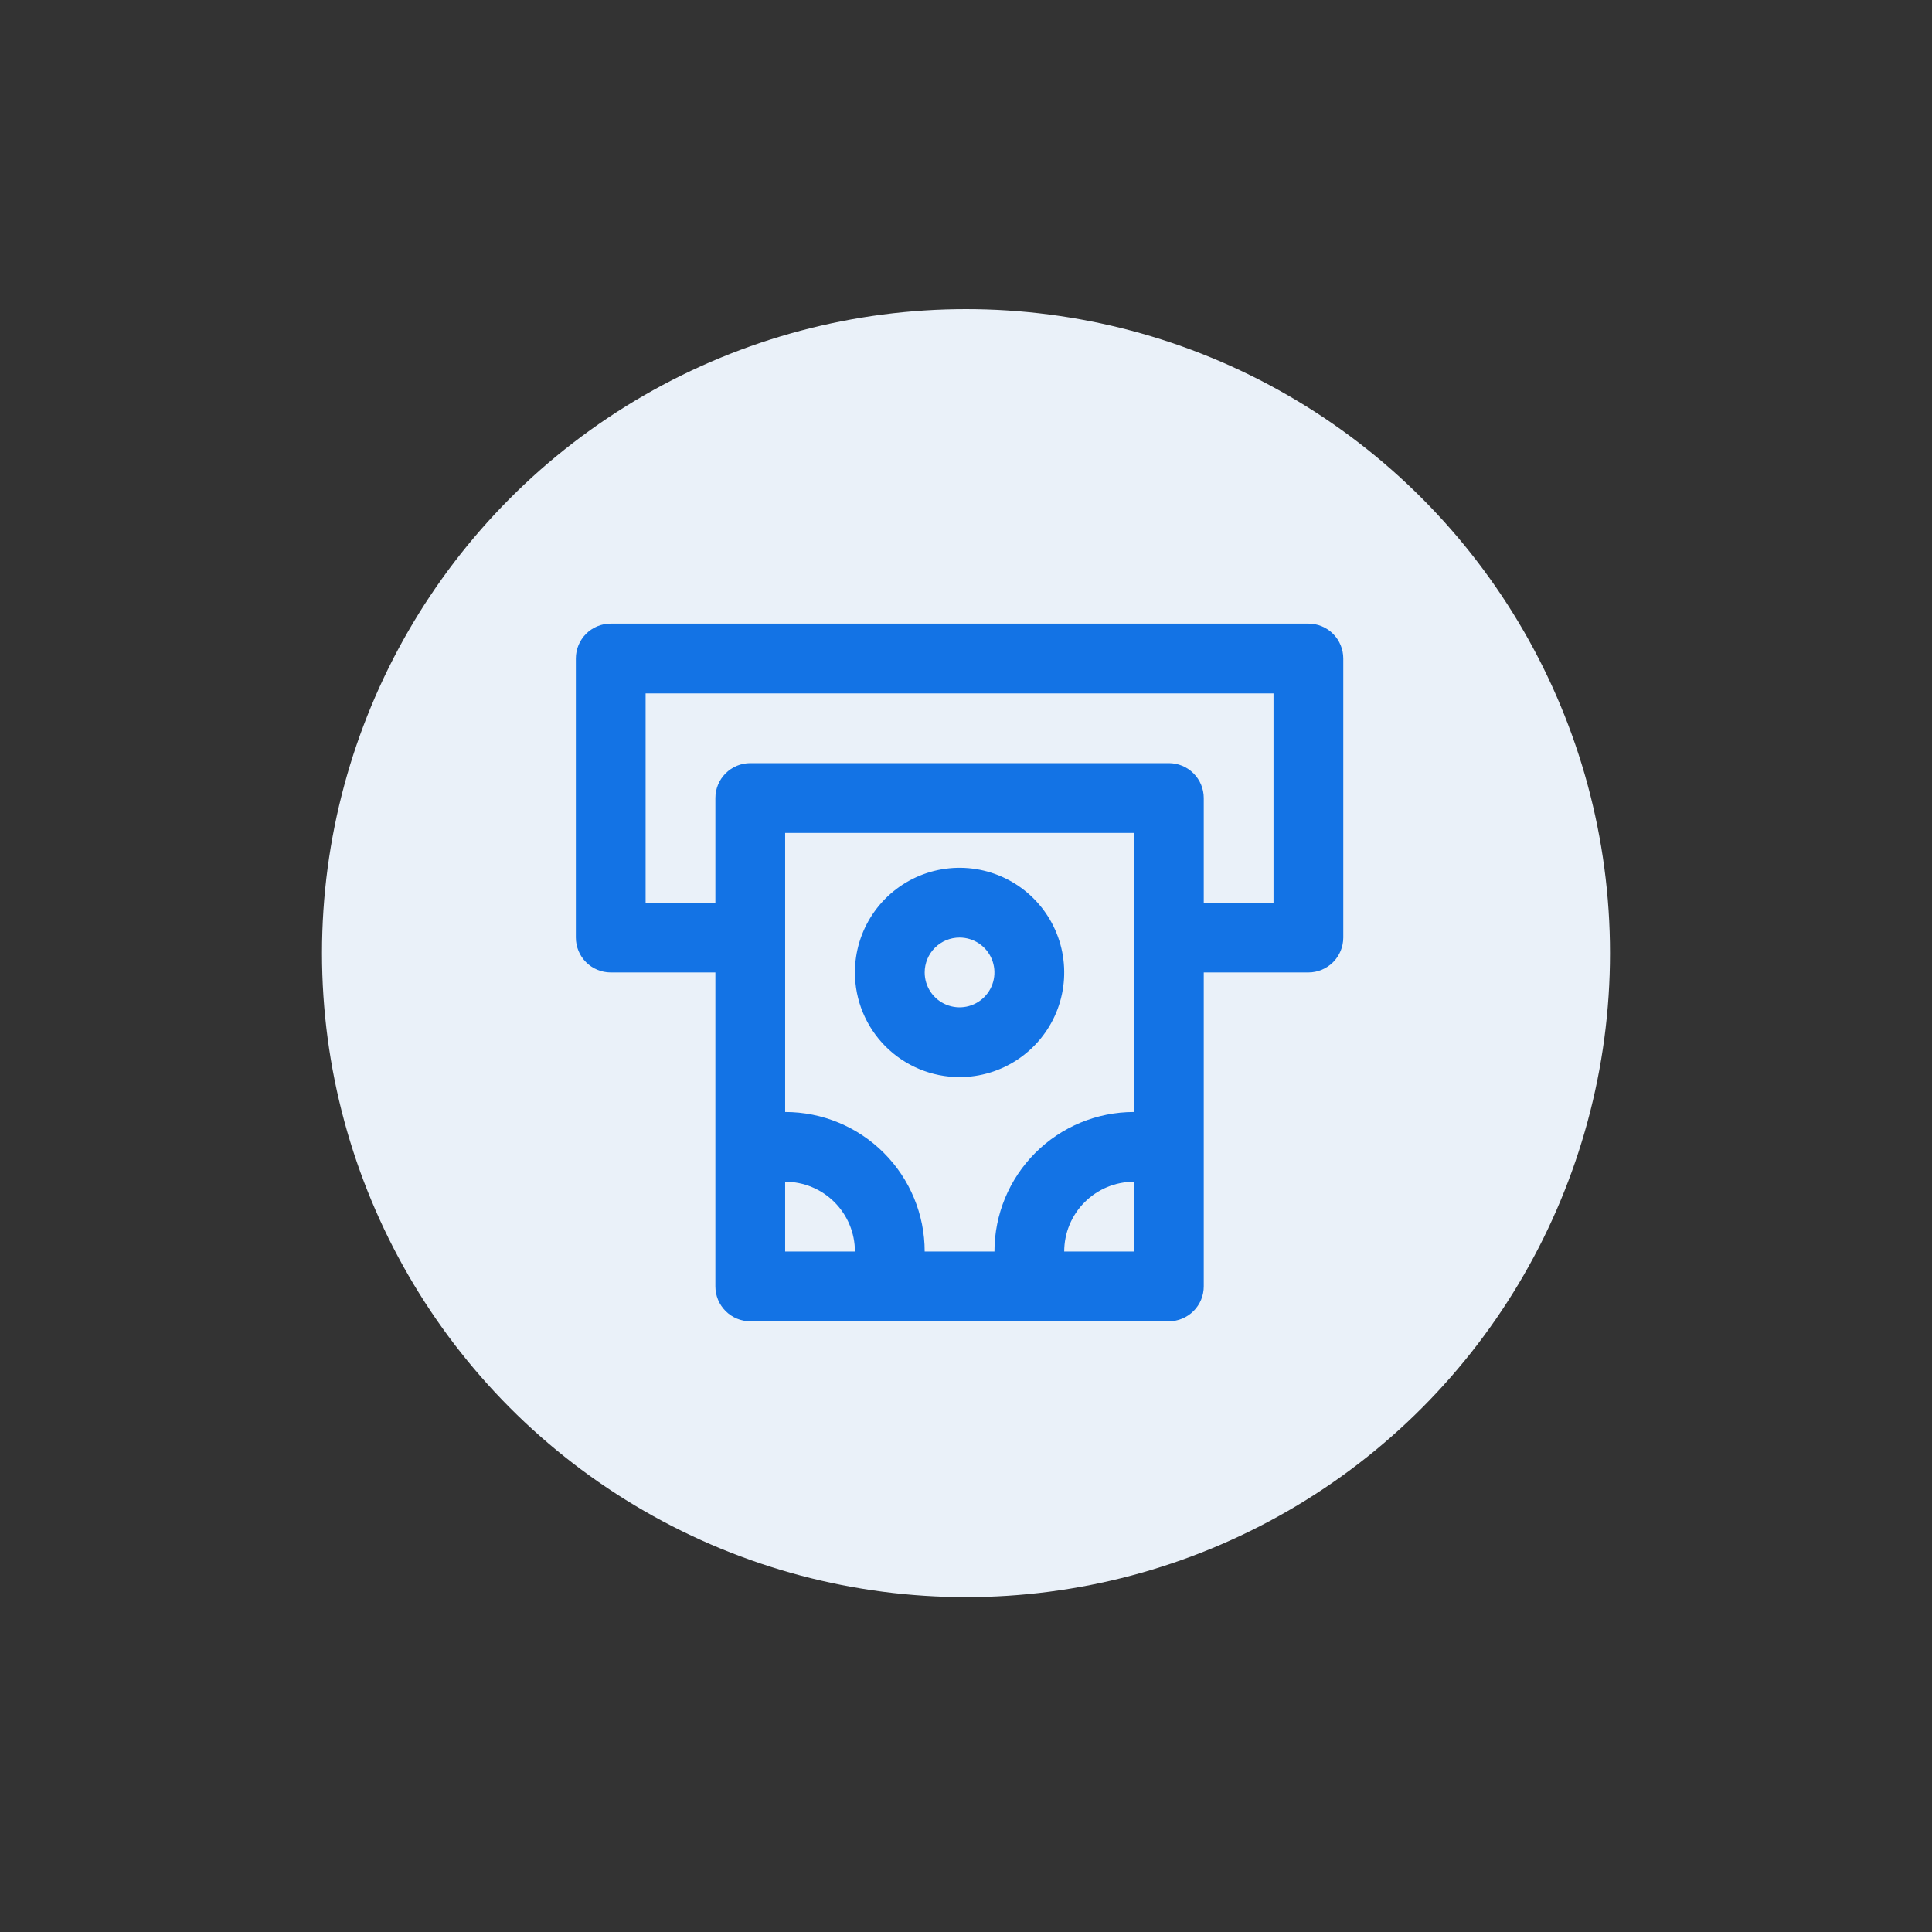
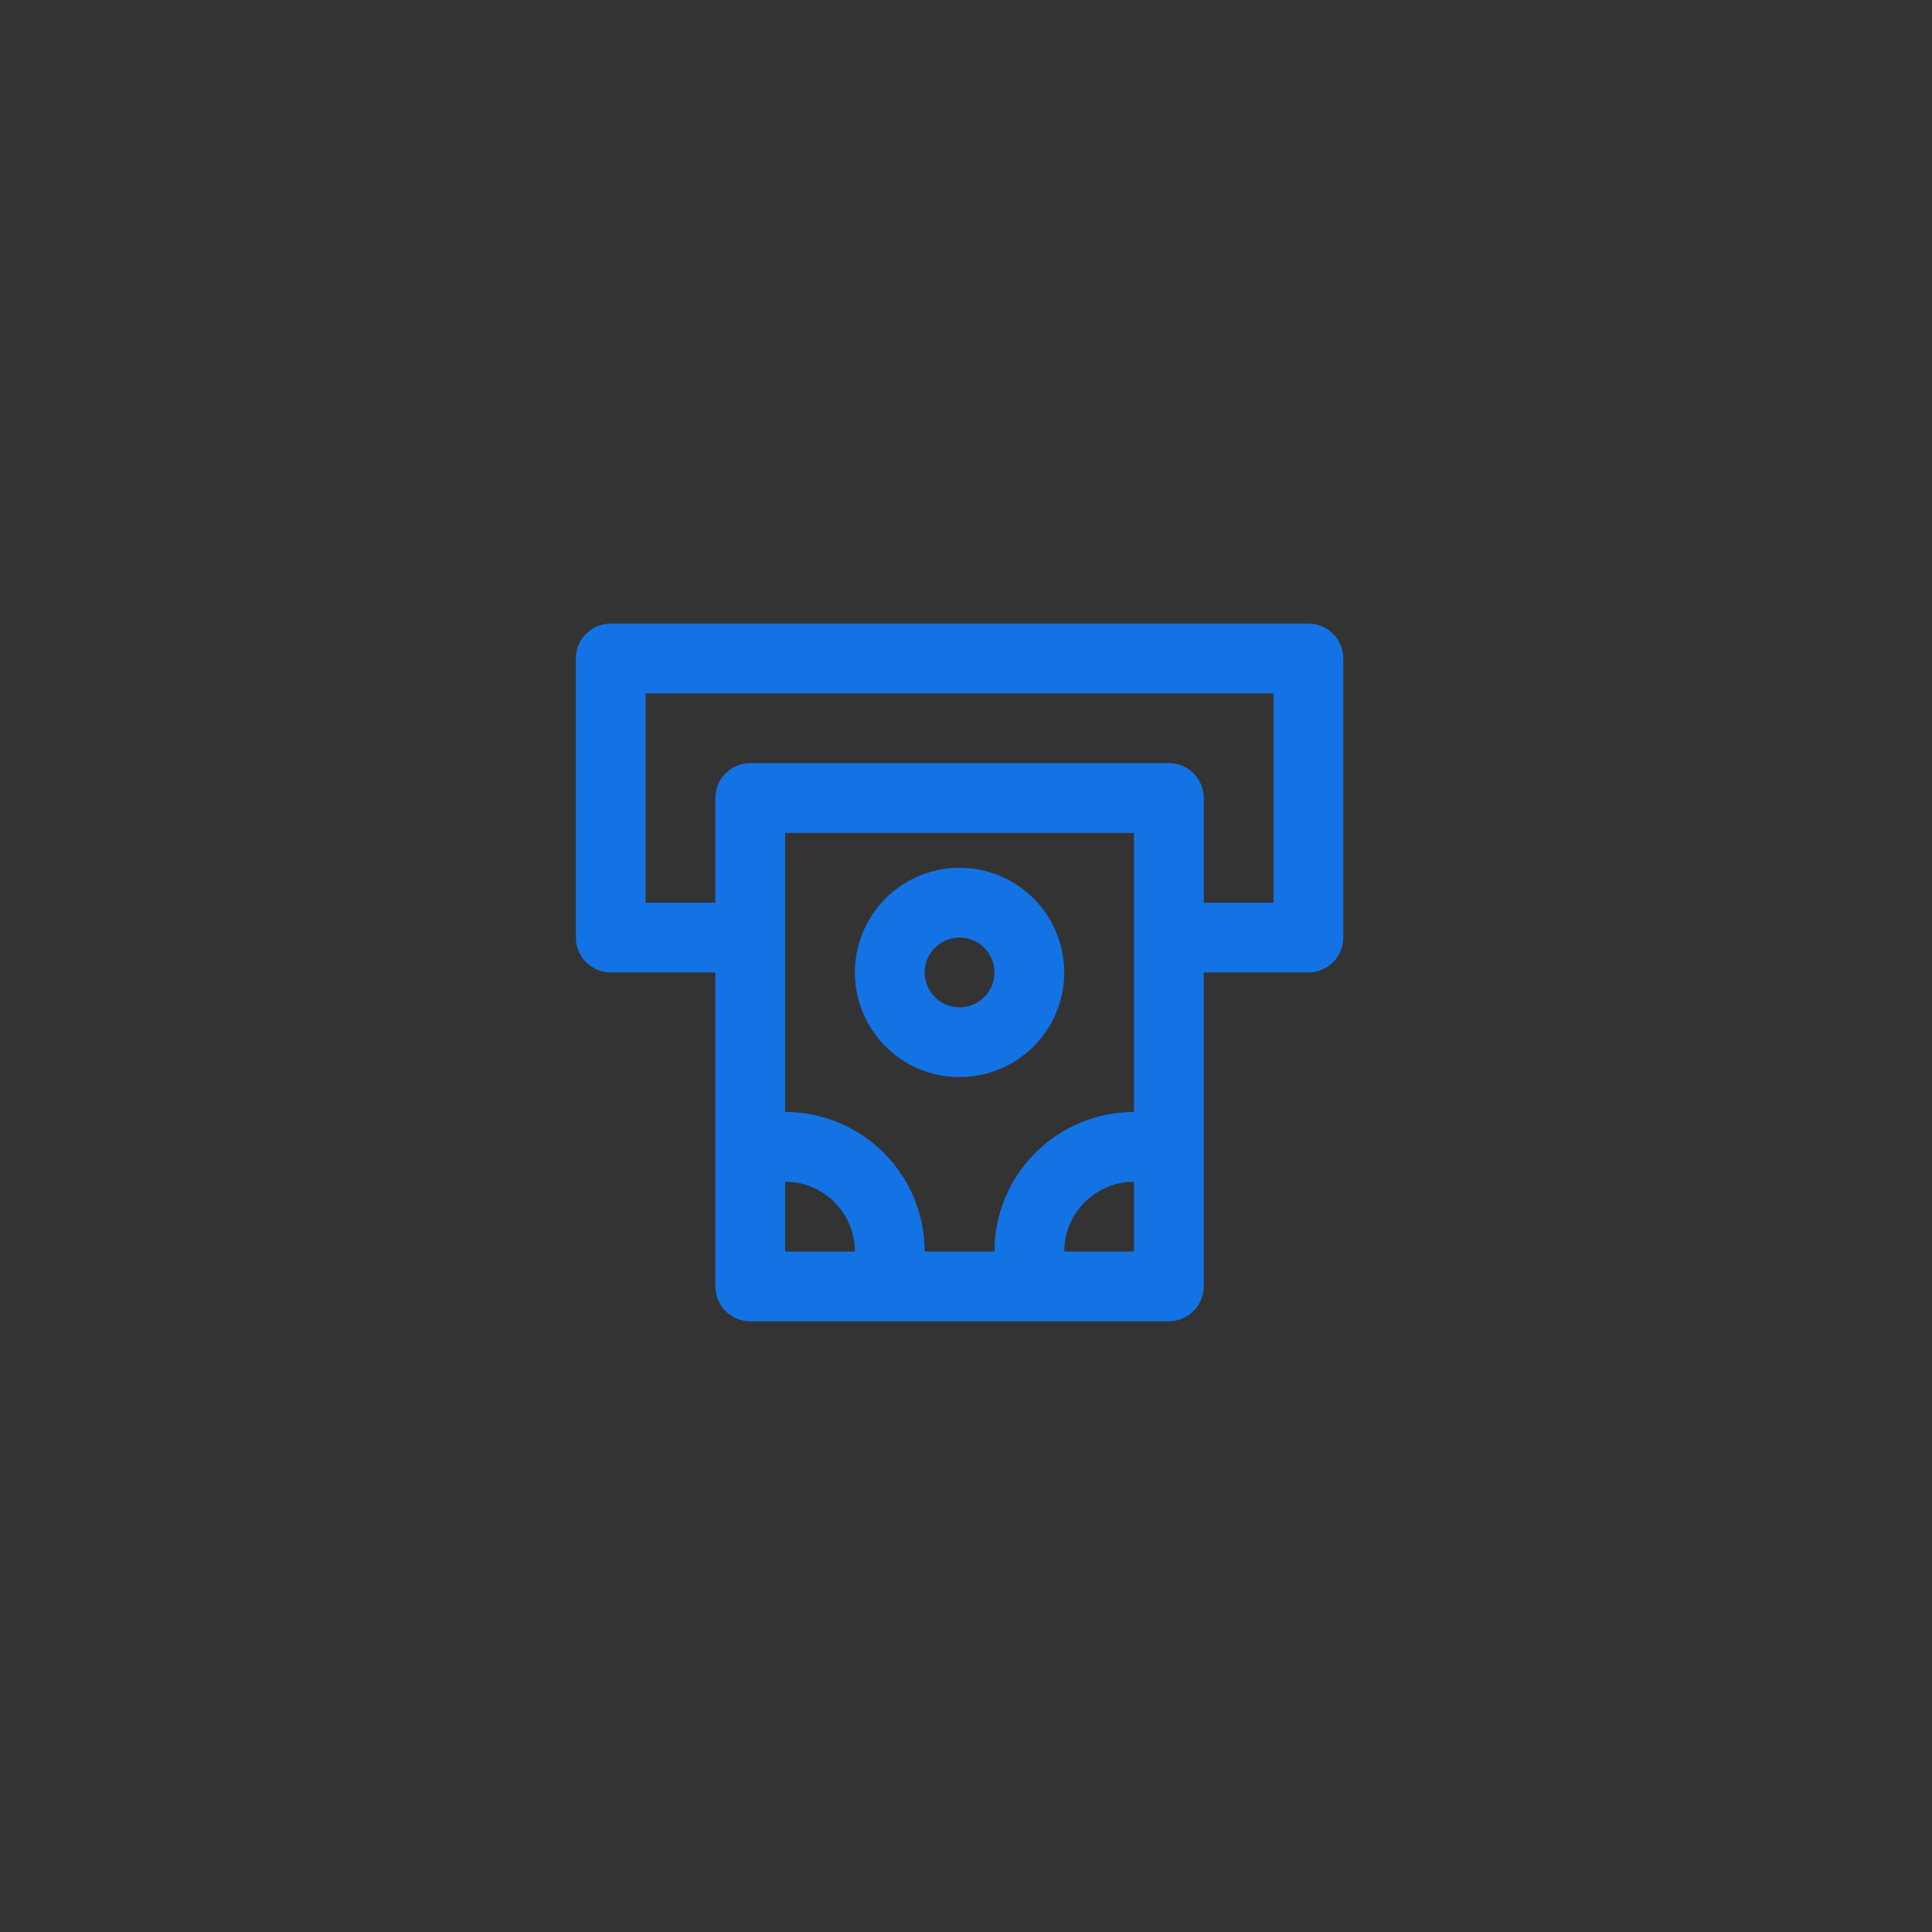
<svg xmlns="http://www.w3.org/2000/svg" width="150" height="150" viewBox="0 0 150 150" fill="none">
  <rect x="0" y="0" width="150" height="150" fill="#333333" stroke="none" />
-   <circle cx="75" cy="74" r="50" fill="#EAF1F9" />
  <path d="M101.583 48.417H47.417C46.699 48.417 46.01 48.702 45.502 49.21C44.994 49.718 44.709 50.407 44.709 51.125V72.792C44.709 73.51 44.994 74.199 45.502 74.707C46.01 75.215 46.699 75.5 47.417 75.5H55.542V99.875C55.542 100.594 55.827 101.282 56.335 101.79C56.843 102.298 57.532 102.584 58.25 102.584H90.75C91.469 102.584 92.157 102.298 92.665 101.79C93.173 101.282 93.459 100.594 93.459 99.875V75.5H101.583C102.302 75.5 102.991 75.215 103.499 74.707C104.006 74.199 104.292 73.51 104.292 72.792V51.125C104.292 50.407 104.006 49.718 103.499 49.21C102.991 48.702 102.302 48.417 101.583 48.417ZM60.959 97.167V91.75C62.395 91.75 63.773 92.321 64.789 93.337C65.805 94.353 66.375 95.73 66.375 97.167H60.959ZM88.042 97.167H82.625C82.625 95.73 83.196 94.353 84.212 93.337C85.228 92.321 86.605 91.75 88.042 91.75V97.167ZM88.042 86.334C85.169 86.334 82.413 87.475 80.382 89.507C78.35 91.538 77.209 94.294 77.209 97.167H71.792C71.792 94.294 70.65 91.538 68.619 89.507C66.587 87.475 63.832 86.334 60.959 86.334V64.667H88.042V86.334ZM98.875 70.084H93.459V61.959C93.459 61.24 93.173 60.551 92.665 60.044C92.157 59.536 91.469 59.25 90.75 59.25H58.25C57.532 59.25 56.843 59.536 56.335 60.044C55.827 60.551 55.542 61.24 55.542 61.959V70.084H50.125V53.834H98.875V70.084ZM74.5 83.625C76.107 83.625 77.678 83.149 79.014 82.256C80.35 81.363 81.392 80.094 82.007 78.61C82.622 77.125 82.782 75.491 82.469 73.915C82.156 72.339 81.382 70.891 80.245 69.755C79.109 68.619 77.661 67.845 76.085 67.531C74.509 67.218 72.876 67.379 71.391 67.994C69.906 68.609 68.637 69.65 67.745 70.986C66.852 72.323 66.375 73.893 66.375 75.5C66.375 77.655 67.231 79.722 68.755 81.246C70.279 82.769 72.345 83.625 74.5 83.625ZM74.5 72.792C75.036 72.792 75.559 72.951 76.005 73.248C76.45 73.546 76.797 73.969 77.002 74.464C77.207 74.959 77.261 75.503 77.156 76.029C77.052 76.554 76.794 77.037 76.415 77.415C76.037 77.794 75.554 78.052 75.028 78.157C74.503 78.261 73.959 78.207 73.464 78.002C72.969 77.797 72.546 77.45 72.248 77.005C71.951 76.56 71.792 76.036 71.792 75.5C71.792 74.782 72.077 74.093 72.585 73.585C73.093 73.077 73.782 72.792 74.5 72.792Z" fill="#1373E5" />
</svg>